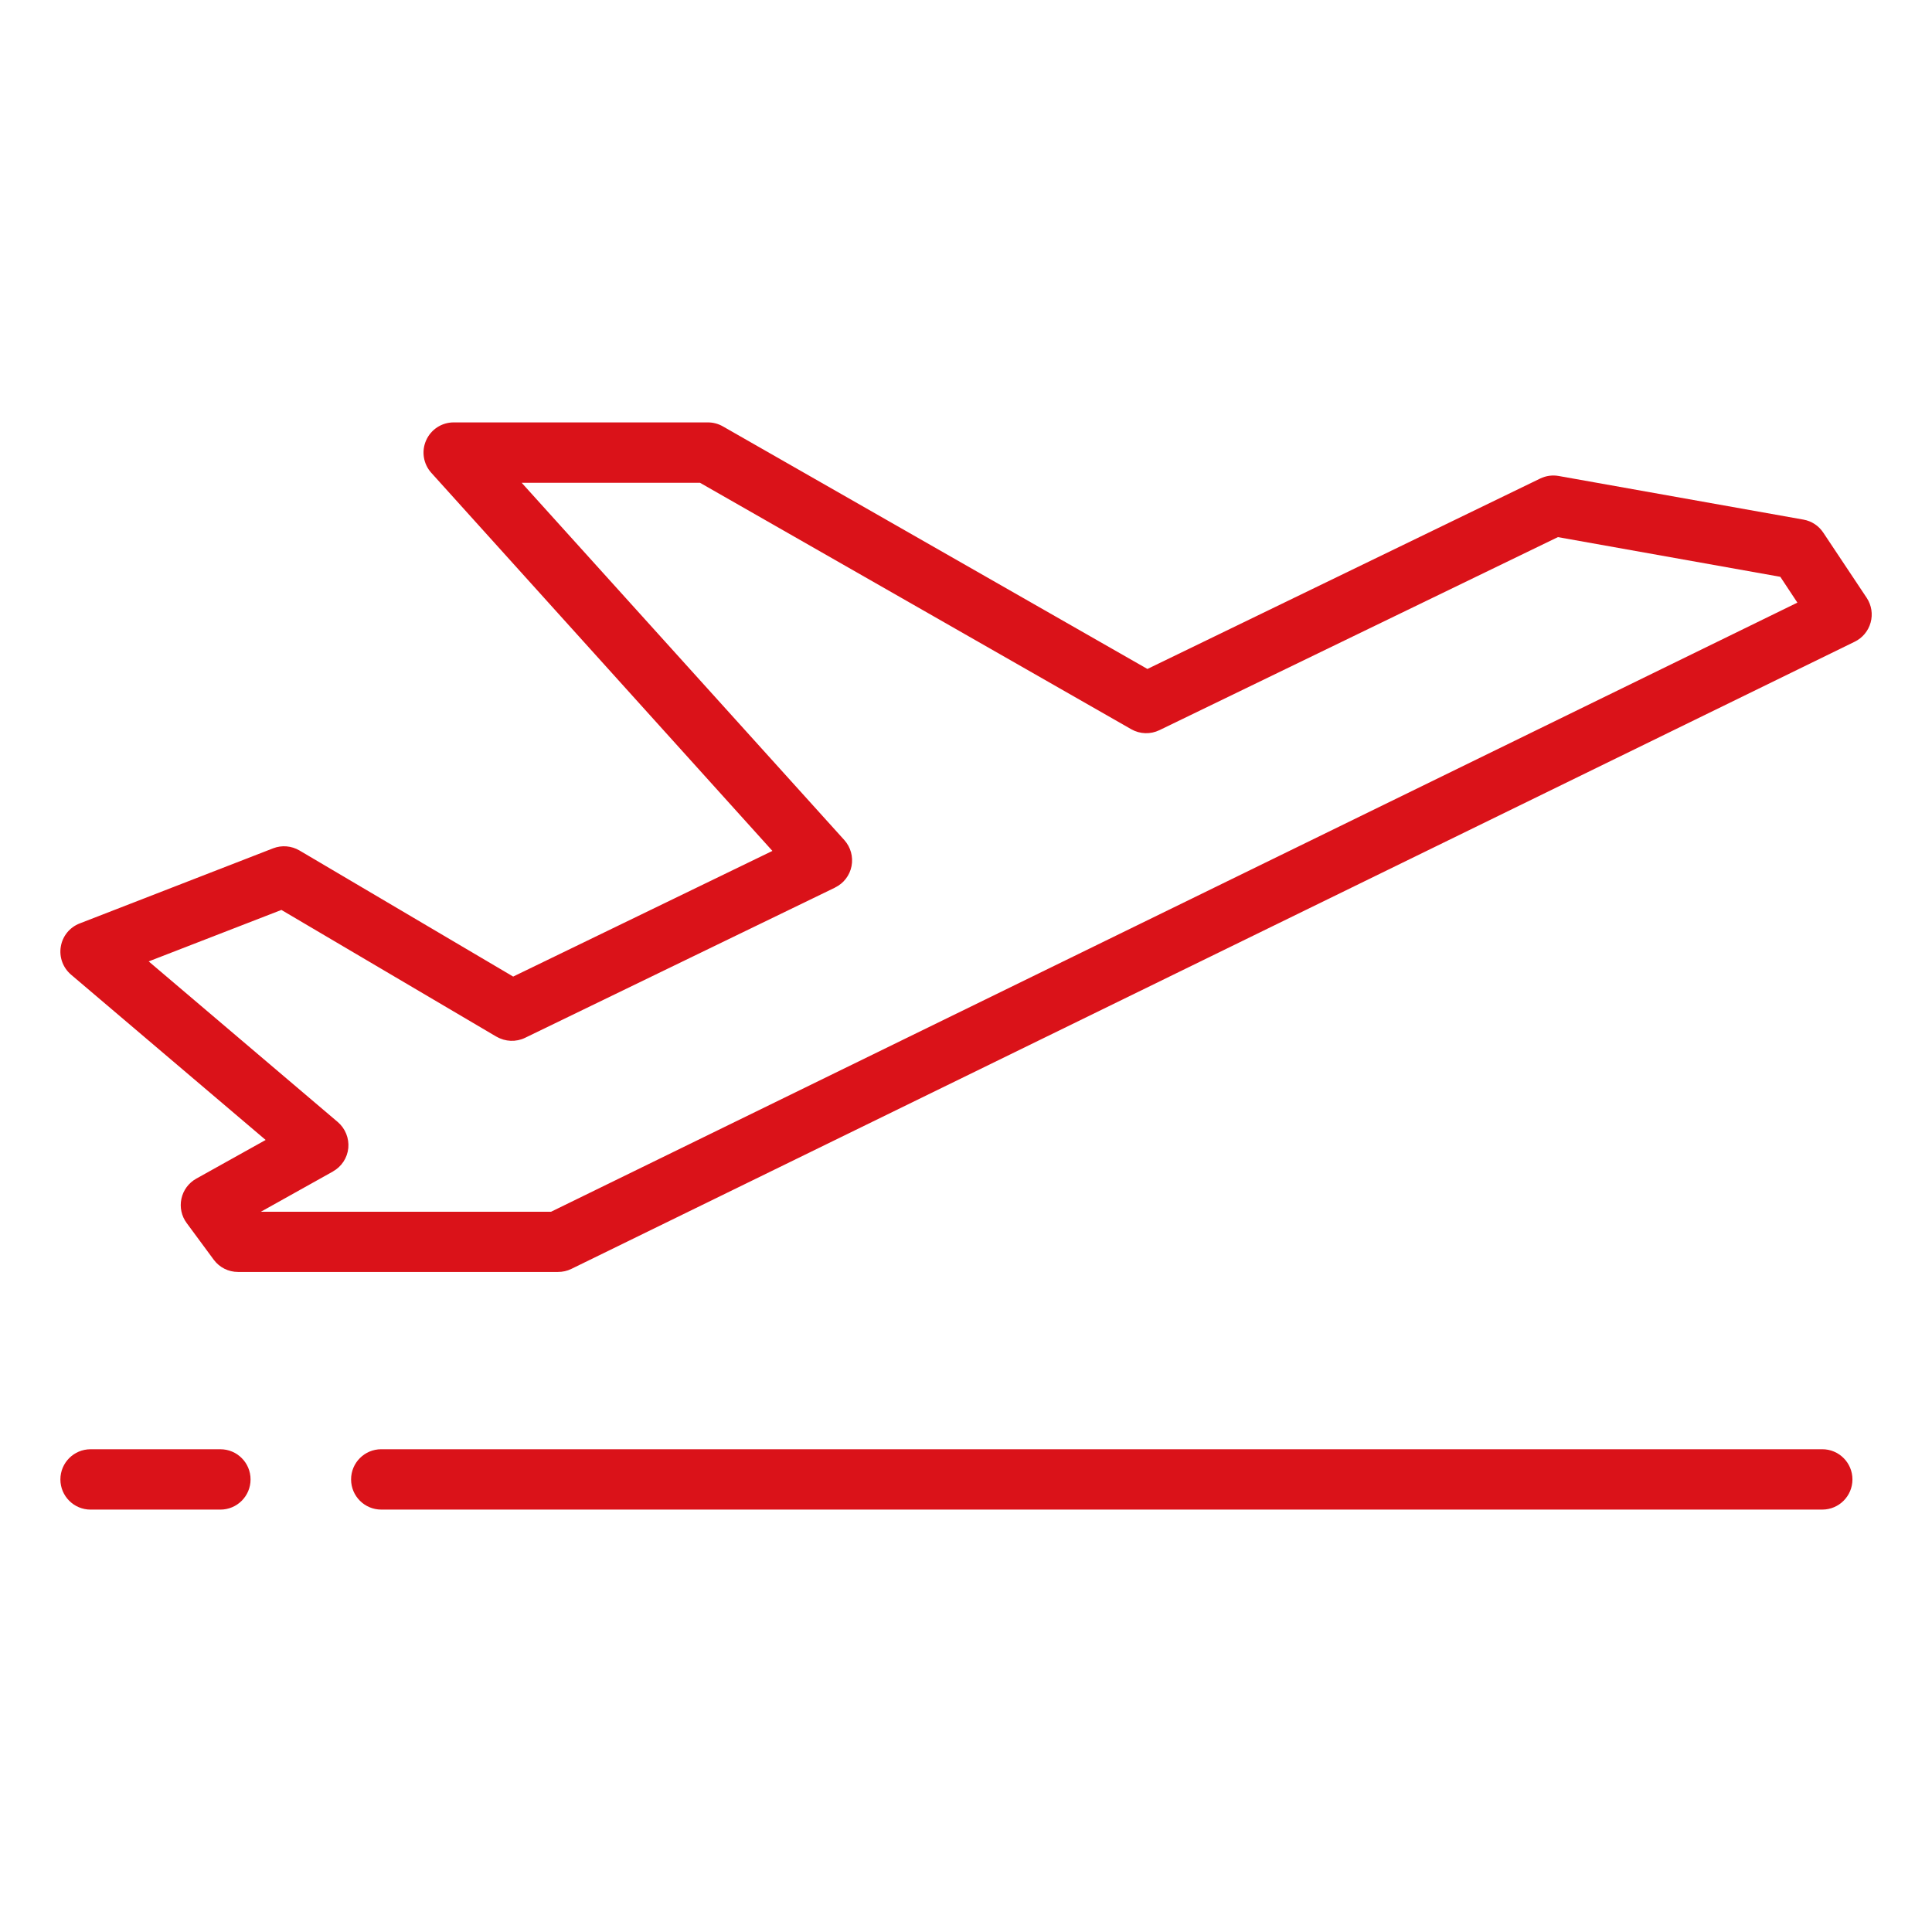
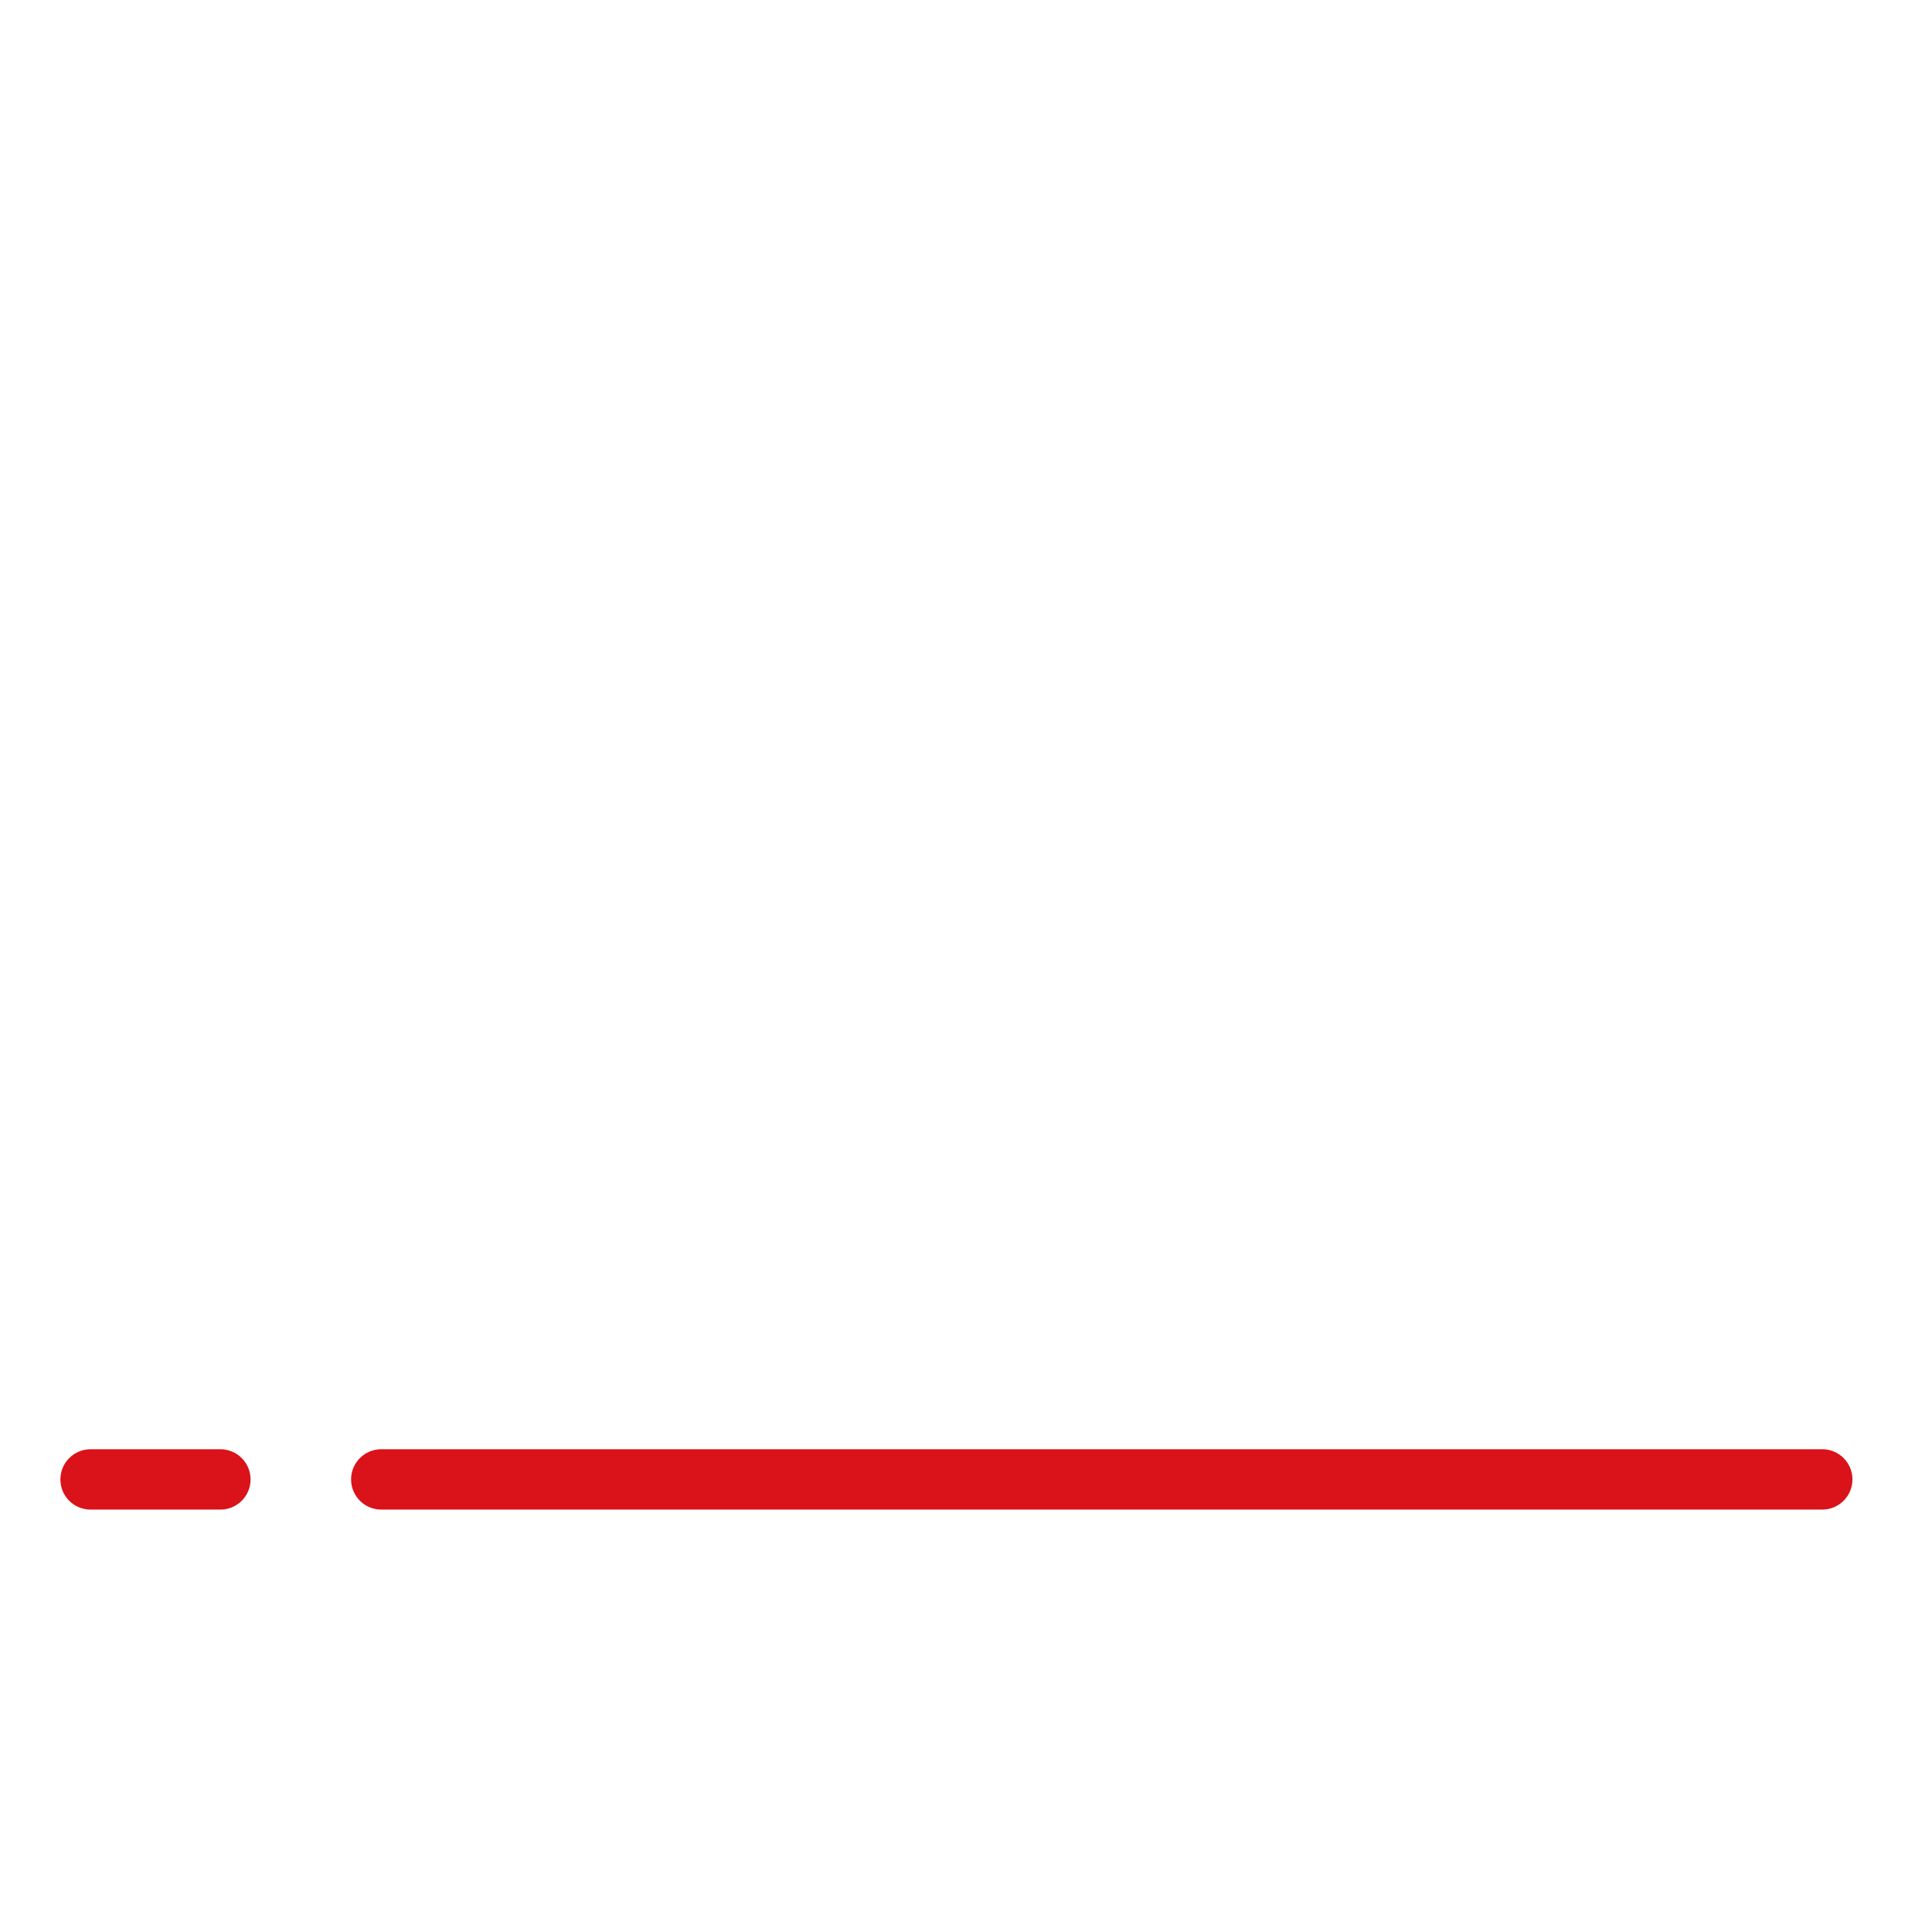
<svg xmlns="http://www.w3.org/2000/svg" viewBox="0 0 100 100" fill-rule="evenodd">
-   <path d="m13.75 59.004-3.594 2.004c-0.395 0.223-0.672 0.598-0.766 1.039-0.094 0.438 0.004 0.898 0.273 1.258l1.406 1.906c0.297 0.395 0.758 0.625 1.25 0.625h16.562c0.238 0 0.473-0.051 0.688-0.156l66.43-32.465c0.402-0.195 0.703-0.555 0.824-0.992 0.121-0.434 0.047-0.898-0.199-1.273l-2.25-3.379c-0.234-0.355-0.605-0.602-1.027-0.676l-12.668-2.258c-0.328-0.059-0.66-0.012-0.961 0.133l-20.328 9.855-21.973-12.555c-0.238-0.137-0.508-0.207-0.781-0.207h-13.152c-0.617 0-1.176 0.363-1.426 0.926-0.254 0.566-0.148 1.223 0.266 1.684l17.656 19.57-13.418 6.504-11.062-6.527c-0.414-0.242-0.914-0.285-1.359-0.113l-10.02 3.891c-0.512 0.199-0.883 0.652-0.973 1.195-0.094 0.543 0.109 1.094 0.527 1.453zm0.816-11.906 11.133 6.562v-0.004c0.453 0.266 1.008 0.289 1.477 0.062l16.047-7.777v-0.004c0.441-0.211 0.758-0.621 0.852-1.105s-0.043-0.98-0.371-1.348l-16.703-18.496h9.23l22.324 12.758c0.449 0.254 0.992 0.273 1.457 0.047l20.625-9.992 11.512 2.055 0.883 1.336-64.508 31.527h-15.02l3.727-2.082 0.004-0.004c0.445-0.25 0.742-0.699 0.793-1.211 0.047-0.508-0.156-1.012-0.543-1.344l-9.789-8.316z" fill="#da1219" />
  <path d="m4.688 78.137h6.719c0.863 0 1.562-0.699 1.562-1.562s-0.699-1.562-1.562-1.562h-6.719c-0.863 0-1.562 0.699-1.562 1.562s0.699 1.562 1.562 1.562z" fill="#da1219" />
  <path d="m19.734 75.012c-0.863 0-1.562 0.699-1.562 1.562s0.699 1.562 1.562 1.562h74.586c0.863 0 1.562-0.699 1.562-1.562s-0.699-1.562-1.562-1.562z" fill="#da1219" />
</svg>